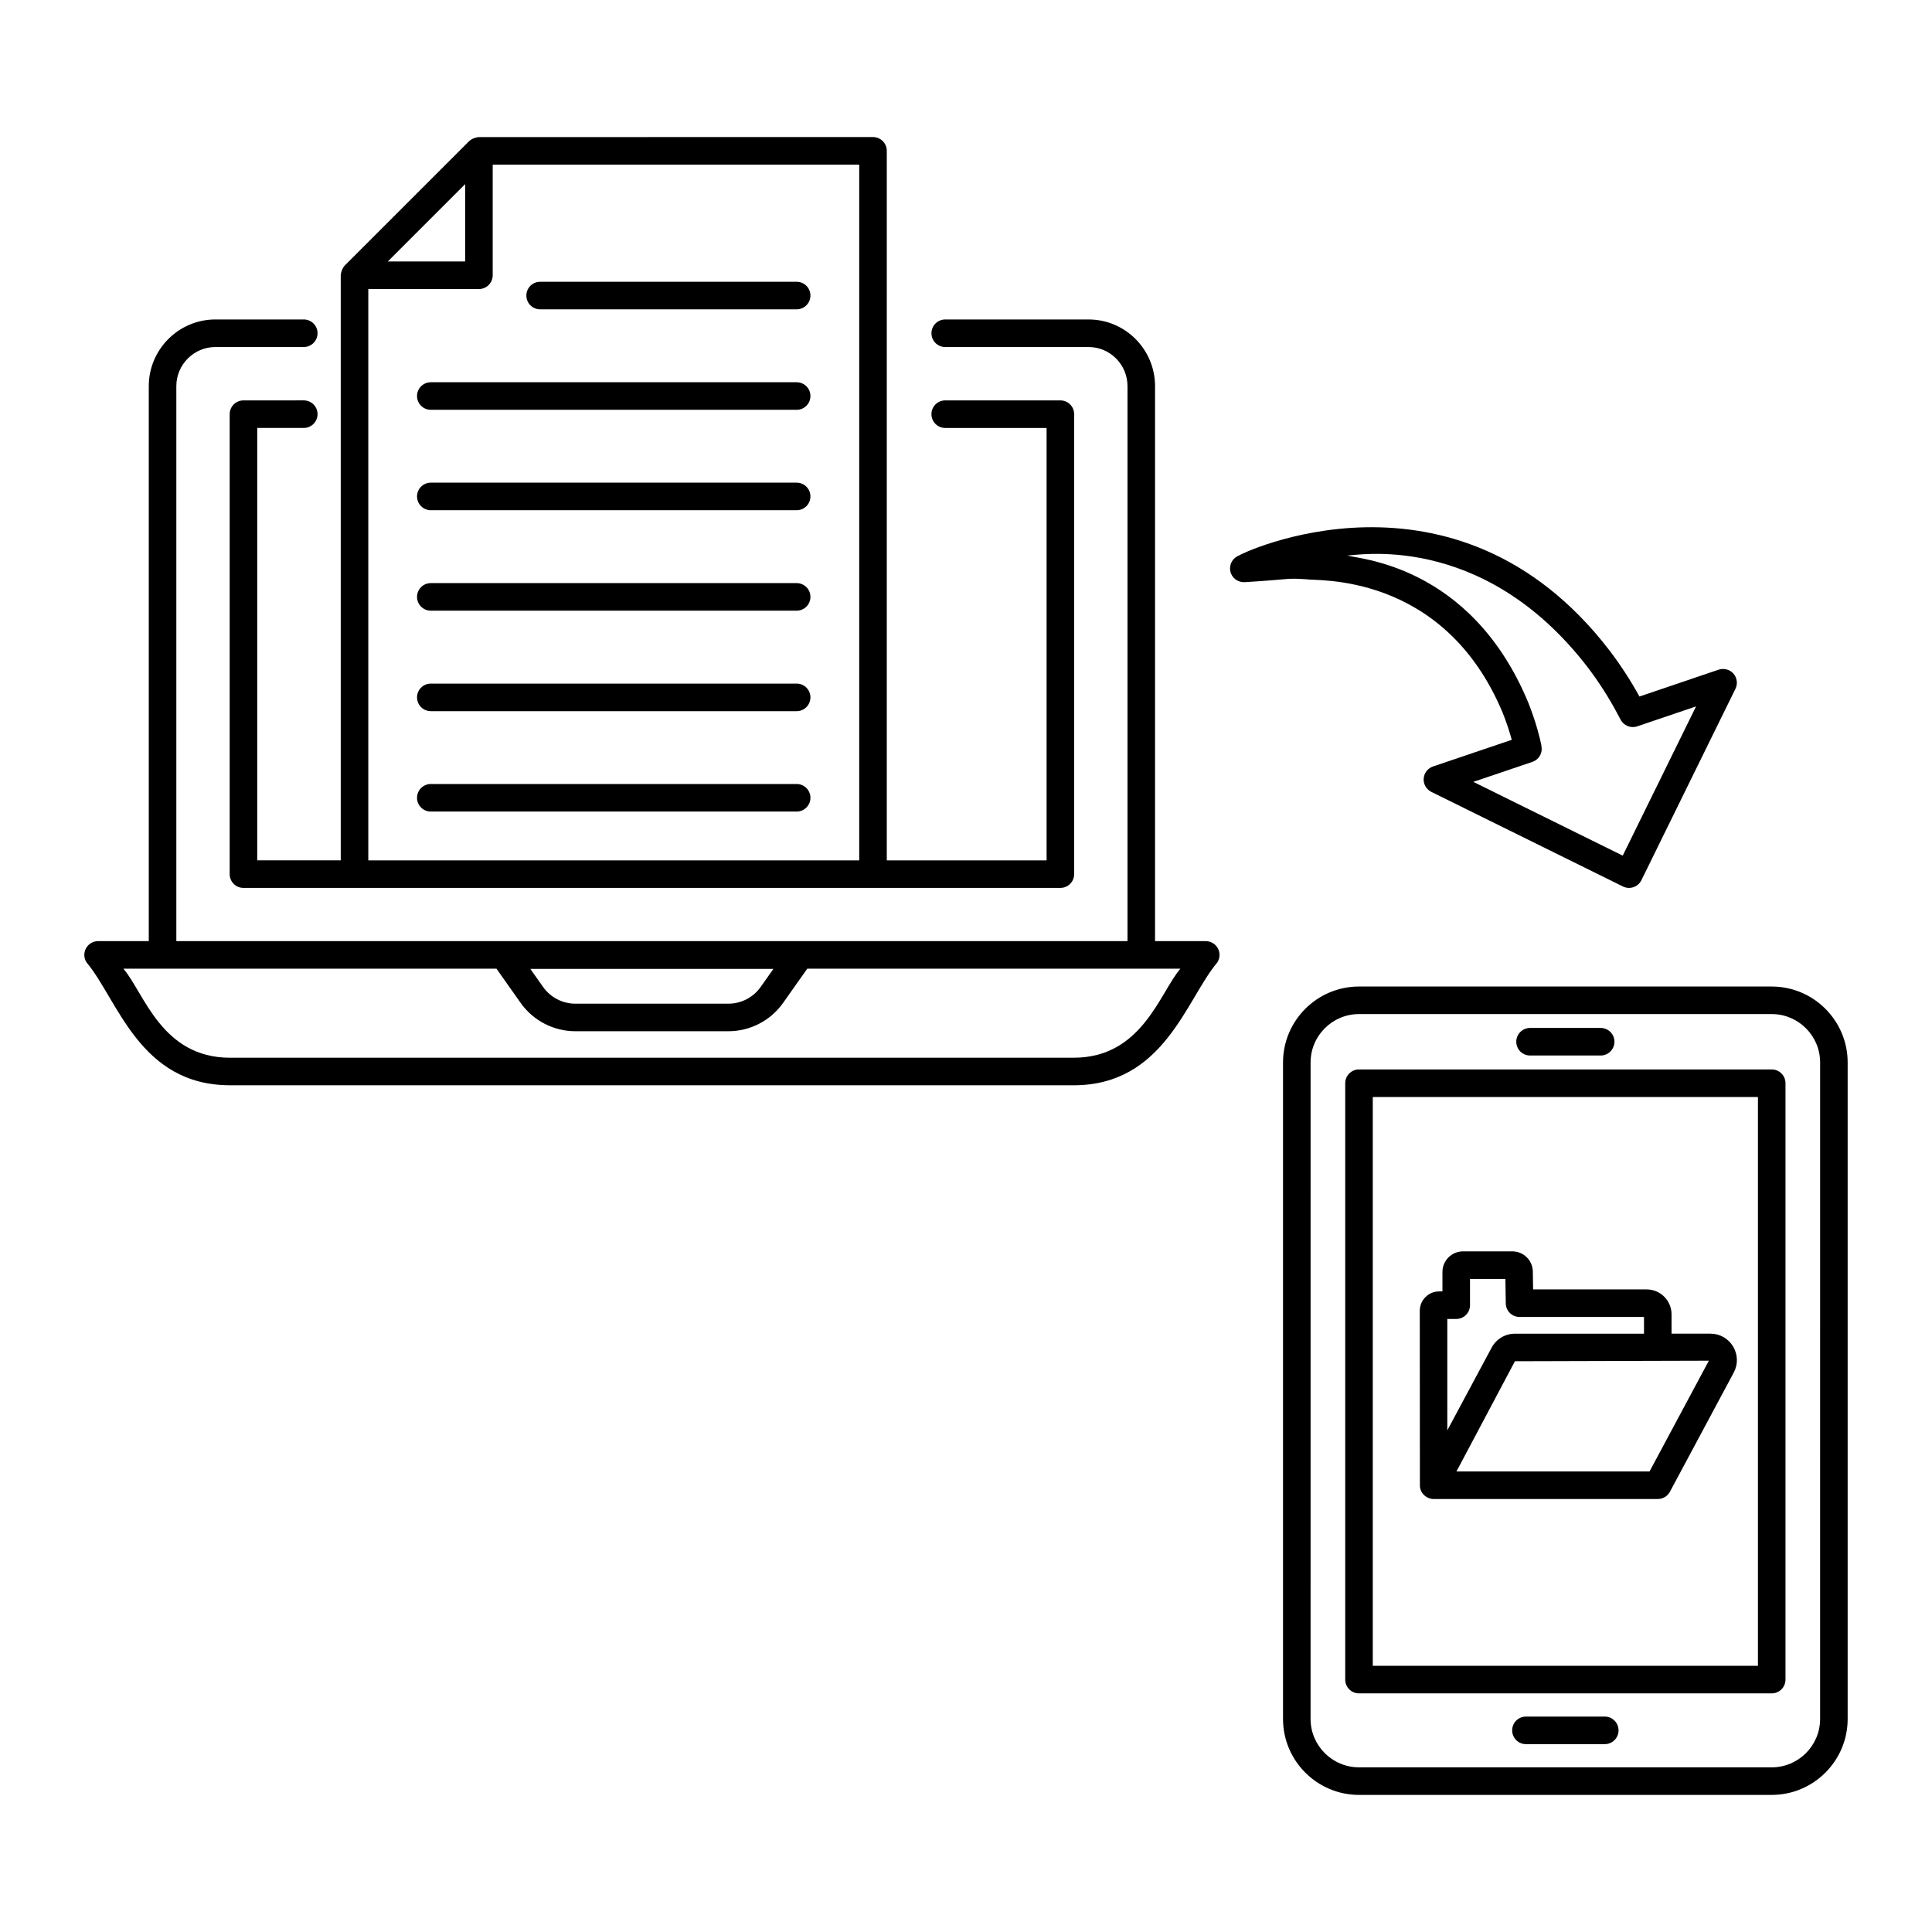
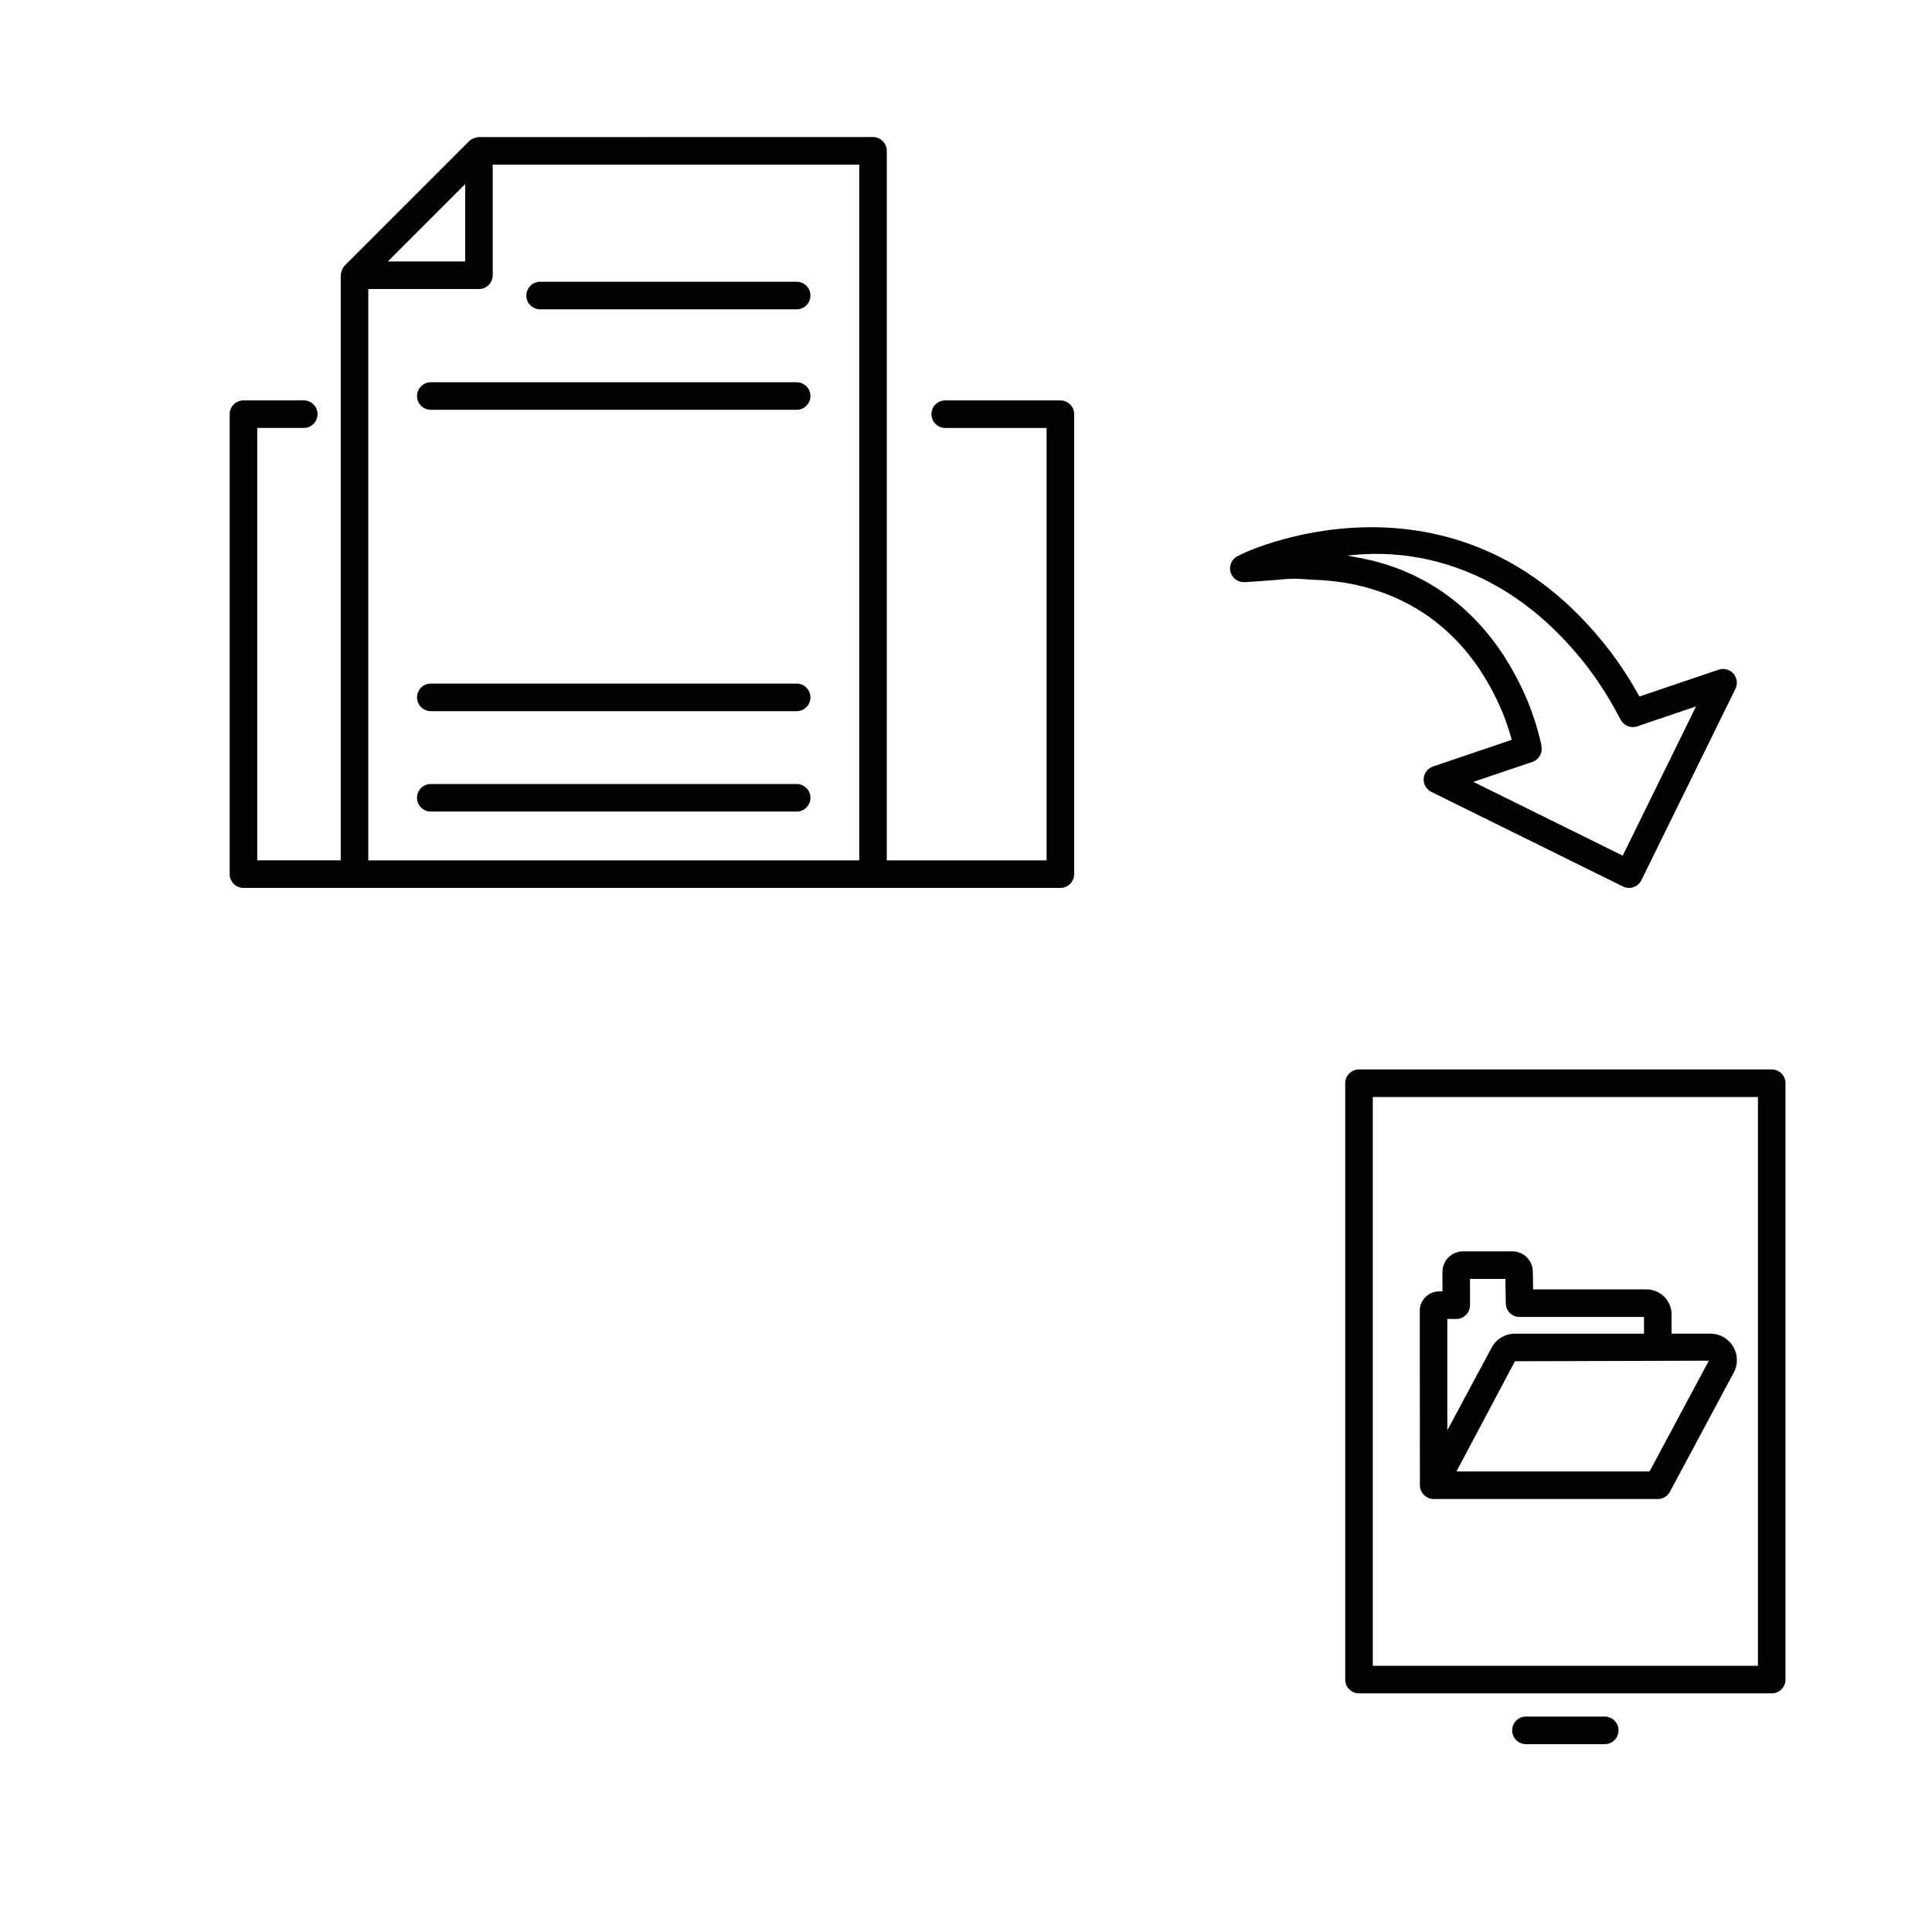
<svg xmlns="http://www.w3.org/2000/svg" fill="#000000" width="800px" height="800px" version="1.1" viewBox="144 144 512 512">
  <g>
-     <path d="m204.94 431.61h223.61c23.953 0 29.816-22.793 38.051-32.559 0.727-1.125 0.785-2.551 0.145-3.731-0.637-1.176-1.871-1.91-3.207-1.91h-13.438v-147.07c0-9.746-7.898-17.676-17.605-17.676h-38c-2.019 0-3.652 1.633-3.652 3.652 0 2.019 1.633 3.652 3.652 3.652h38c5.684 0 10.305 4.656 10.305 10.375v147.07l-252.07-0.004v-147.07c0-5.719 4.652-10.375 10.375-10.375h23.395c2.019 0 3.652-1.633 3.652-3.652 0-2.019-1.633-3.652-3.652-3.652h-23.395c-9.746 0-17.676 7.93-17.676 17.676v147.07l-13.43 0.004c-1.336 0-2.566 0.734-3.207 1.902-0.641 1.176-0.59 2.609 0.141 3.731 8.273 9.824 13.984 32.562 38.008 32.562zm144.02-30.844-3.387 4.797c-1.953 2.766-5.144 4.422-8.535 4.422h-40.57c-3.387 0-6.578-1.652-8.535-4.422l-3.387-4.797zm-73.387-0.051 6.394 9.055c3.324 4.707 8.742 7.516 14.5 7.516h40.57c5.762 0 11.18-2.809 14.5-7.516l6.394-9.055h98.883c-5.492 6.426-10.172 23.594-28.266 23.594h-223.61c-18.141 0-22.73-17.145-28.234-23.594h98.863z" />
-     <path d="m633.65 425.57c0-11.102-9.031-20.129-20.133-20.129h-109.37c-11.102 0-20.133 9.027-20.133 20.129v173.97c0 11.102 9.031 20.129 20.133 20.129h109.37c11.102 0 20.133-9.027 20.133-20.129zm-7.301 173.97c0 7.074-5.758 12.828-12.832 12.828l-109.37-0.004c-7.074 0-12.832-5.754-12.832-12.828l0.004-173.97c0-7.074 5.758-12.828 12.832-12.828h109.37c7.074 0 12.832 5.754 12.832 12.828z" />
    <path d="m613.52 427.41h-109.37c-2.019 0-3.652 1.633-3.652 3.652v158.05c0 2.019 1.633 3.652 3.652 3.652h109.37c2.019 0 3.652-1.633 3.652-3.652v-158.05c0-2.019-1.633-3.652-3.652-3.652zm-3.648 158.05h-102.07v-150.74h102.07z" />
-     <path d="m549.48 423.72h18.711c2.019 0 3.652-1.633 3.652-3.652 0-2.019-1.633-3.652-3.652-3.652h-18.711c-2.019 0-3.652 1.633-3.652 3.652 0.004 2.019 1.637 3.652 3.652 3.652z" />
    <path d="m569.28 598.91h-20.887c-2.019 0-3.652 1.633-3.652 3.652s1.633 3.652 3.652 3.652h20.887c2.019 0 3.652-1.633 3.652-3.652-0.004-2.019-1.637-3.652-3.652-3.652z" />
    <path d="m520.29 537.82c0.121 2 1.828 3.434 3.613 3.434h59.426c1.348 0 2.582-0.742 3.219-1.926l16.91-31.574c1.172-2.195 1.113-4.777-0.164-6.91-1.277-2.133-3.523-3.41-6.008-3.41h-10.309v-5.125c0-3.644-2.961-6.602-6.606-6.602h-30.082l-0.074-4.777c-0.078-2.973-2.473-5.305-5.449-5.305h-13.055c-3.004 0-5.449 2.445-5.449 5.449v5.164h-0.879c-2.828 0-5.129 2.305-5.129 5.133 0 4.75-0.004-17.203 0.035 46.449zm60.852-3.863h-51.168l15.5-29.215c0.75-0.004 52.141-0.145 51.395-0.145zm-51.227-40.418c2.019 0 3.652-1.633 3.652-3.652v-6.961h9.379l0.102 6.488c0.031 1.996 1.656 3.594 3.652 3.594h32.977v4.43l-34.203 0.004c-2.598 0-4.969 1.426-6.18 3.707l-11.742 21.91v-29.52z" />
    <path d="m224.5 257.41c2.019 0 3.652-1.633 3.652-3.652 0-2.019-1.633-3.652-3.652-3.652l-15.98 0.004c-2.019 0-3.652 1.633-3.652 3.652v121.89c0 2.019 1.633 3.652 3.652 3.652h216.49c2.019 0 3.652-1.633 3.652-3.652v-121.89c0-2.019-1.633-3.652-3.652-3.652h-30.516c-2.019 0-3.652 1.633-3.652 3.652s1.633 3.652 3.652 3.652h26.863v114.59h-42.352l0.004-188.03c0-2.019-1.633-3.652-3.652-3.652l-104.44 0.004c-0.52 0-1.898 0.383-2.586 1.074l-32.957 32.957c-0.648 0.648-1.074 1.973-1.074 2.586v155.06l-22.129-0.004v-114.59zm42.77-64.617v20.5h-20.504zm-25.668 27.805h29.316c2.019 0 3.652-1.633 3.652-3.652v-29.312h97.133v184.37h-130.1z" />
    <path d="m355.12 351.77h-96.949c-2.019 0-3.652 1.633-3.652 3.652s1.633 3.652 3.652 3.652h96.949c2.019 0 3.652-1.633 3.652-3.652s-1.633-3.652-3.652-3.652z" />
    <path d="m355.12 325.16h-96.949c-2.019 0-3.652 1.633-3.652 3.652 0 2.019 1.633 3.652 3.652 3.652h96.949c2.019 0 3.652-1.633 3.652-3.652 0-2.019-1.633-3.652-3.652-3.652z" />
-     <path d="m355.12 298.53h-96.949c-2.019 0-3.652 1.633-3.652 3.652 0 2.019 1.633 3.652 3.652 3.652h96.949c2.019 0 3.652-1.633 3.652-3.652 0-2.019-1.633-3.652-3.652-3.652z" />
-     <path d="m355.12 271.91h-96.949c-2.019 0-3.652 1.633-3.652 3.652 0 2.019 1.633 3.652 3.652 3.652h96.949c2.019 0 3.652-1.633 3.652-3.652 0-2.019-1.633-3.652-3.652-3.652z" />
    <path d="m355.12 245.3h-96.949c-2.019 0-3.652 1.633-3.652 3.652s1.633 3.652 3.652 3.652h96.949c2.019 0 3.652-1.633 3.652-3.652s-1.633-3.652-3.652-3.652z" />
    <path d="m355.12 218.67h-67.977c-2.019 0-3.652 1.633-3.652 3.652s1.633 3.652 3.652 3.652h67.977c2.019 0 3.652-1.633 3.652-3.652s-1.633-3.652-3.652-3.652z" />
    <path d="m521.29 350.34c-0.098 1.477 0.703 2.859 2.027 3.516l50.777 25.07c0.508 0.25 1.059 0.379 1.613 0.379 0.395 0 0.793-0.062 1.176-0.191 0.918-0.312 1.672-0.977 2.102-1.848l24.926-50.727c0.652-1.328 0.441-2.91-0.531-4.023-0.969-1.105-2.516-1.504-3.918-1.047l-20.992 7.117c-2.293-4.18-4.941-8.266-7.898-12.164-41.137-53.559-98.859-25.184-98.129-25.25-1.734 0.598-2.762 2.391-2.398 4.188s1.973 3.016 3.84 2.918c13.352-0.824 10.461-1.117 16.477-0.758 1.848 0.559 36.156-2.305 51.902 35.453 1.094 2.766 1.848 5.184 2.367 7.086l-20.867 7.066c-1.402 0.477-2.375 1.746-2.473 3.215zm28.805-4.43c1.324-0.449 2.273-1.617 2.449-3 0.051-0.406-0.02-1.199-0.102-1.59-0.406-1.941-1.387-5.953-3.418-11.086-15.406-37.145-45.93-38.074-47.965-39.055 1.344 0.336 35.449-7.047 63.703 29.668 2.965 3.914 5.609 8.043 7.793 12.156l0.875 1.625c0.809 1.652 2.707 2.453 4.457 1.859l15.59-5.285-19.438 39.551-39.594-19.551z" />
  </g>
</svg>